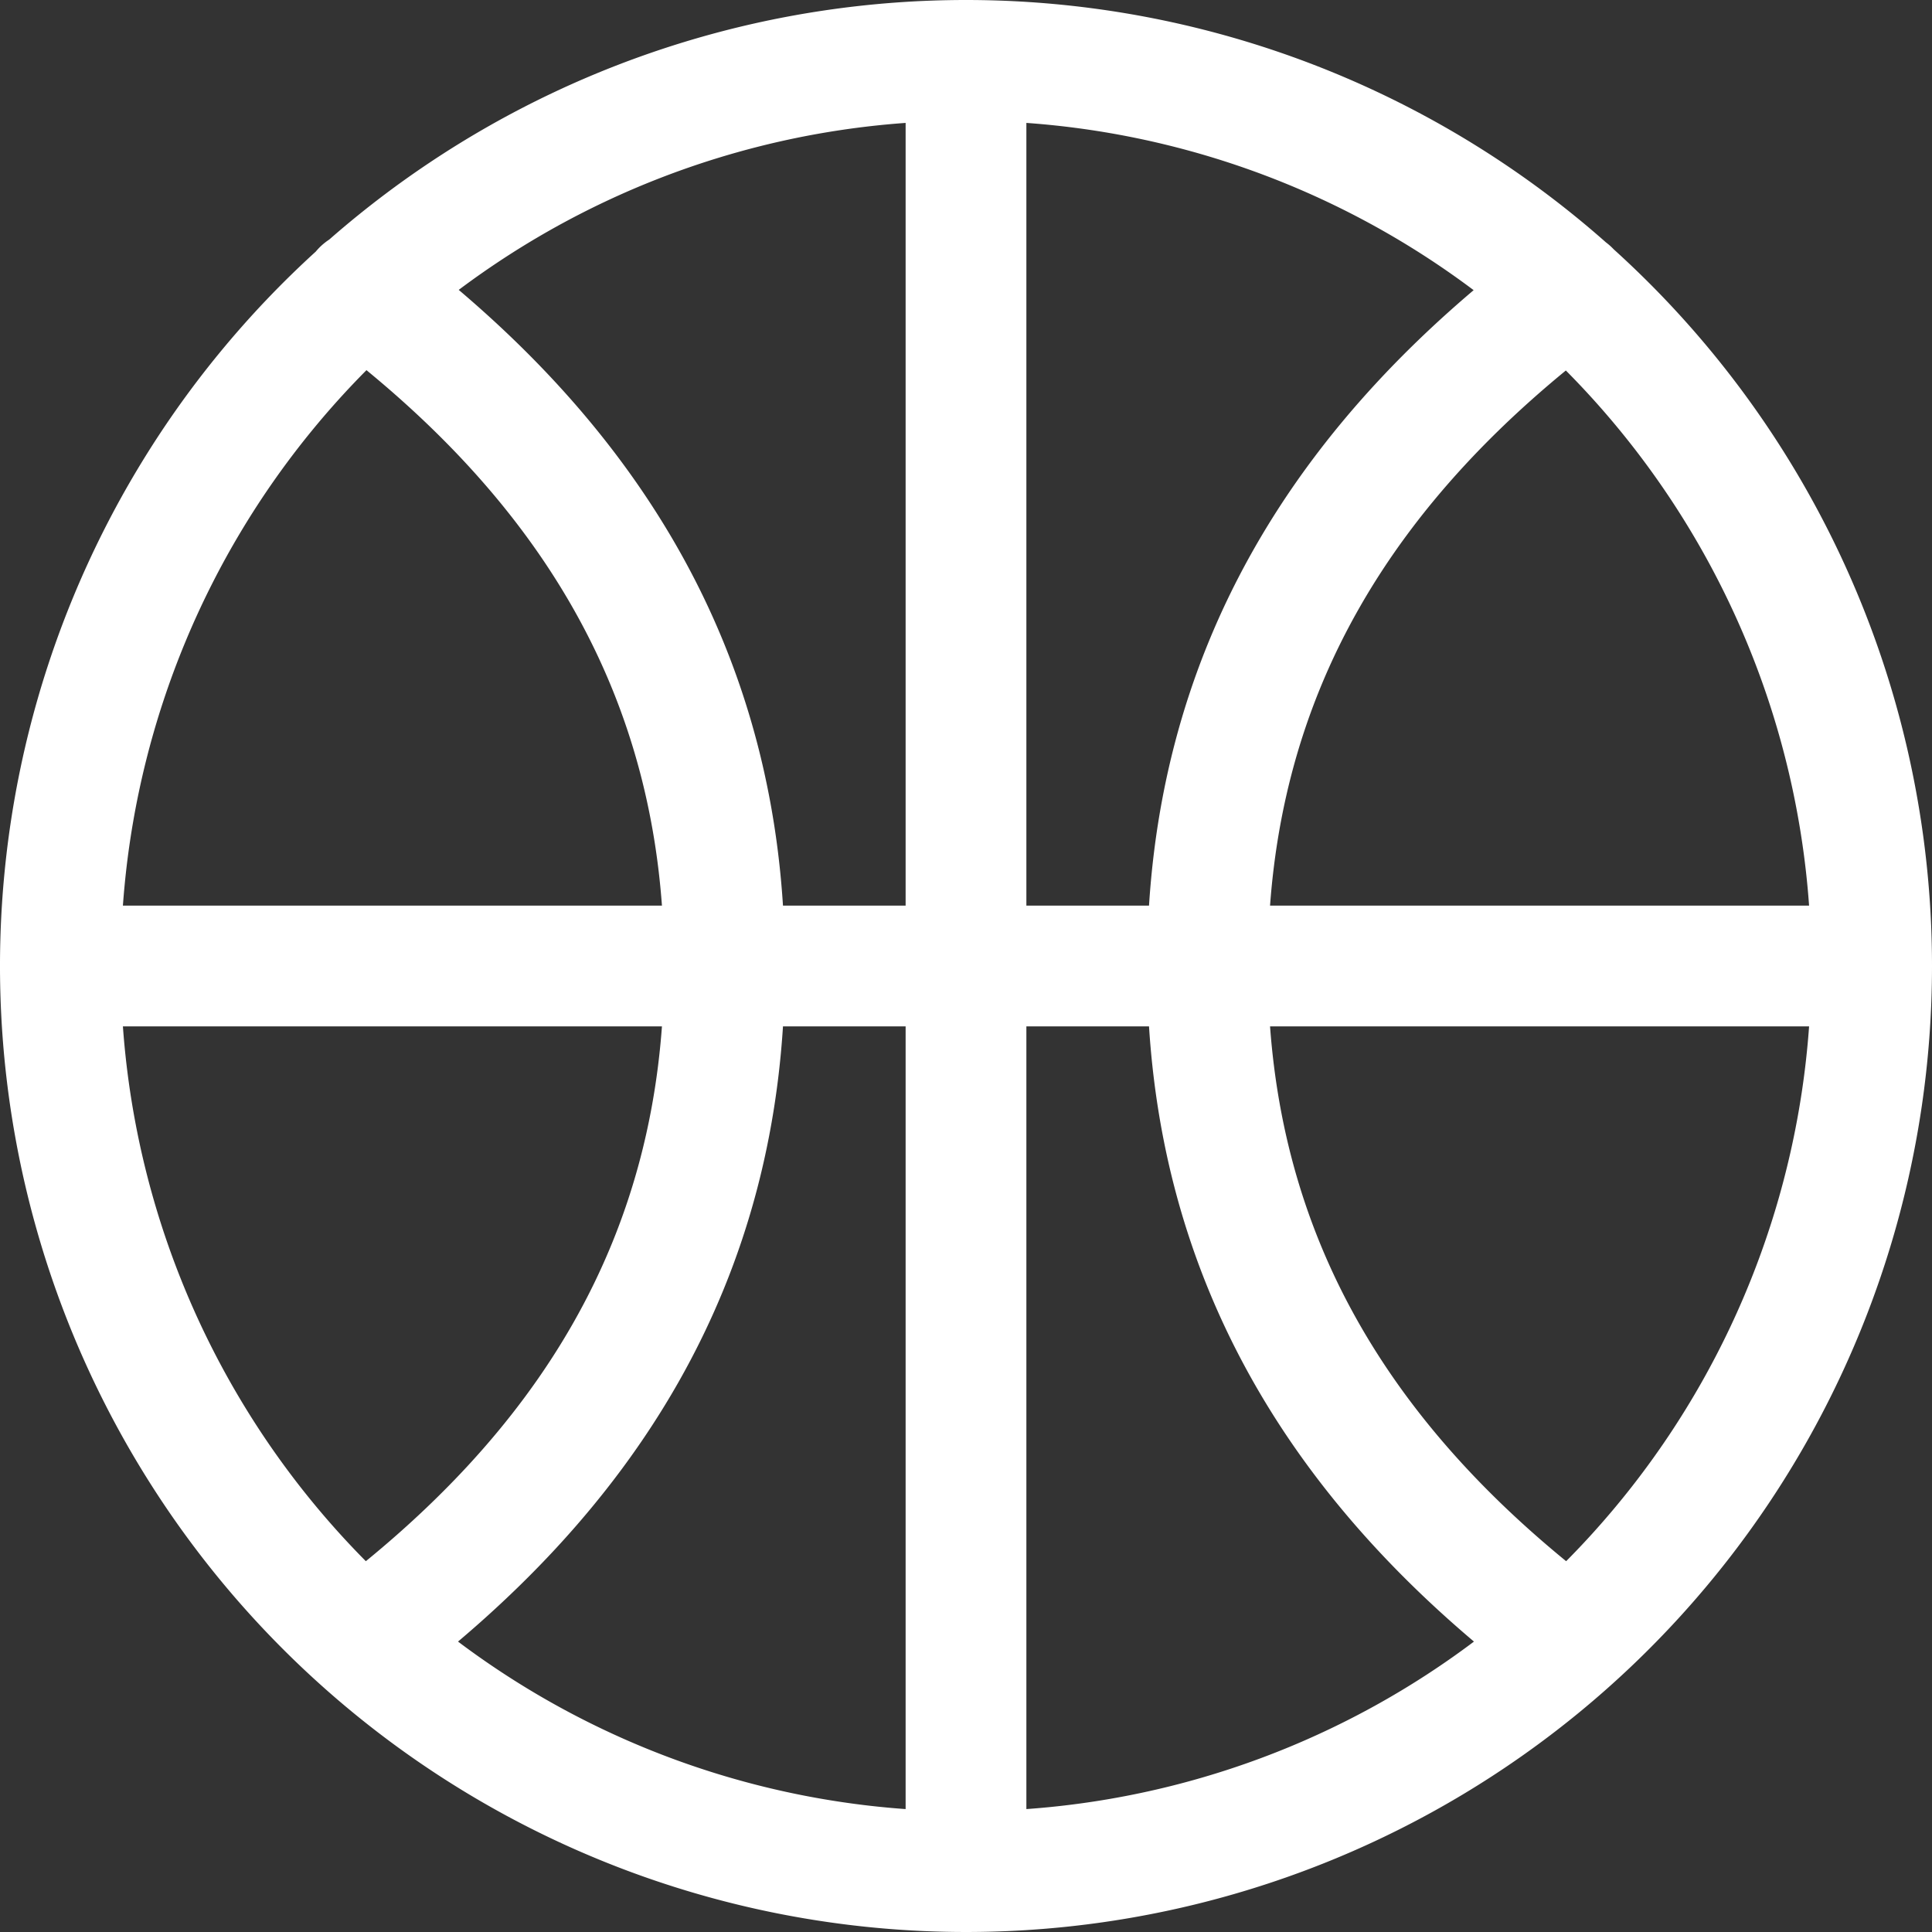
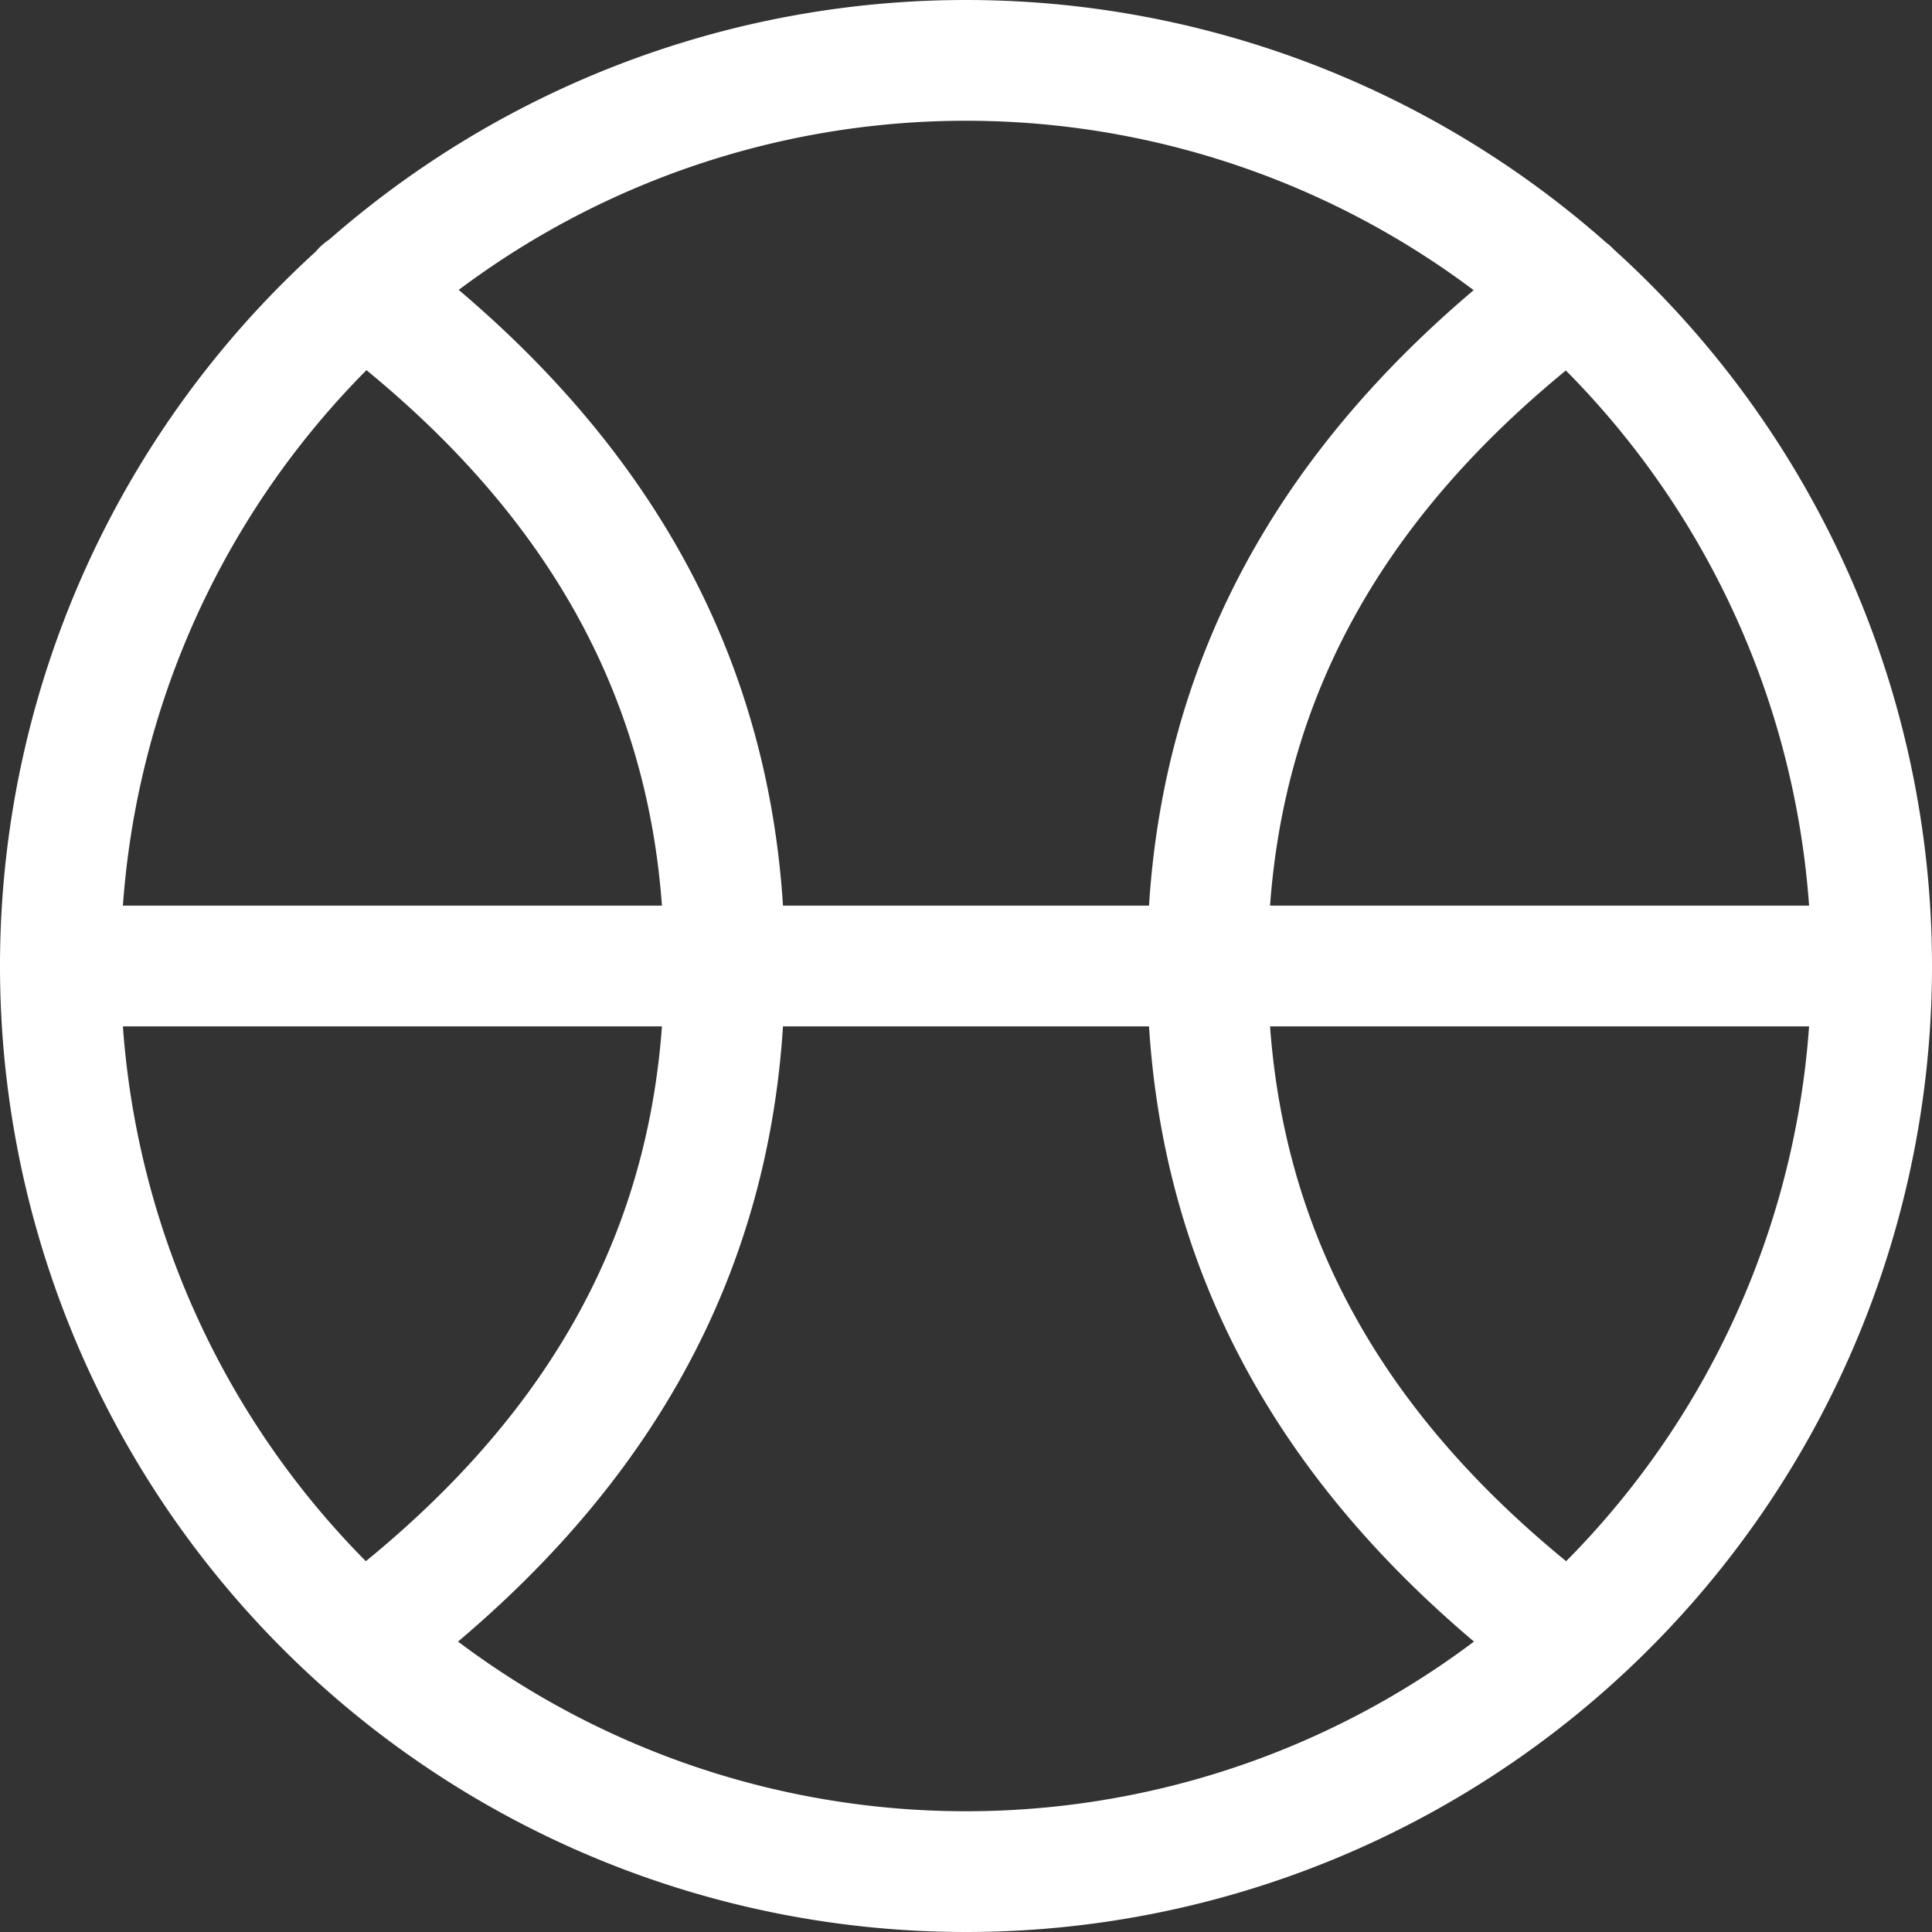
<svg xmlns="http://www.w3.org/2000/svg" viewBox="0 0 64 64">
  <rect x="0" y="0" width="64" height="64" fill="#333333" stroke="none" />
  <defs>
    <style>.cls-1{fill:none;stroke:#fff;stroke-linecap:round;stroke-linejoin:round;stroke-width:4px;}</style>
  </defs>
  <title>Asset 85</title>
  <g id="Layer_2" data-name="Layer 2">
    <g id="Layer_1-2" data-name="Layer 1">
-       <path class="cls-1" d="M32,2V62M2,32H62M12,9.61C19.29,15.09,24,22.19,24,32S19.29,48.88,12,54.35m40,0C44.71,48.88,40,41.81,40,32S44.71,15.11,52,9.63M62,32A30,30,0,1,1,32,2,30,30,0,0,1,62,32Z" />
+       <path class="cls-1" d="M32,2M2,32H62M12,9.61C19.29,15.09,24,22.19,24,32S19.29,48.88,12,54.35m40,0C44.71,48.88,40,41.81,40,32S44.71,15.11,52,9.63M62,32A30,30,0,1,1,32,2,30,30,0,0,1,62,32Z" />
    </g>
  </g>
</svg>